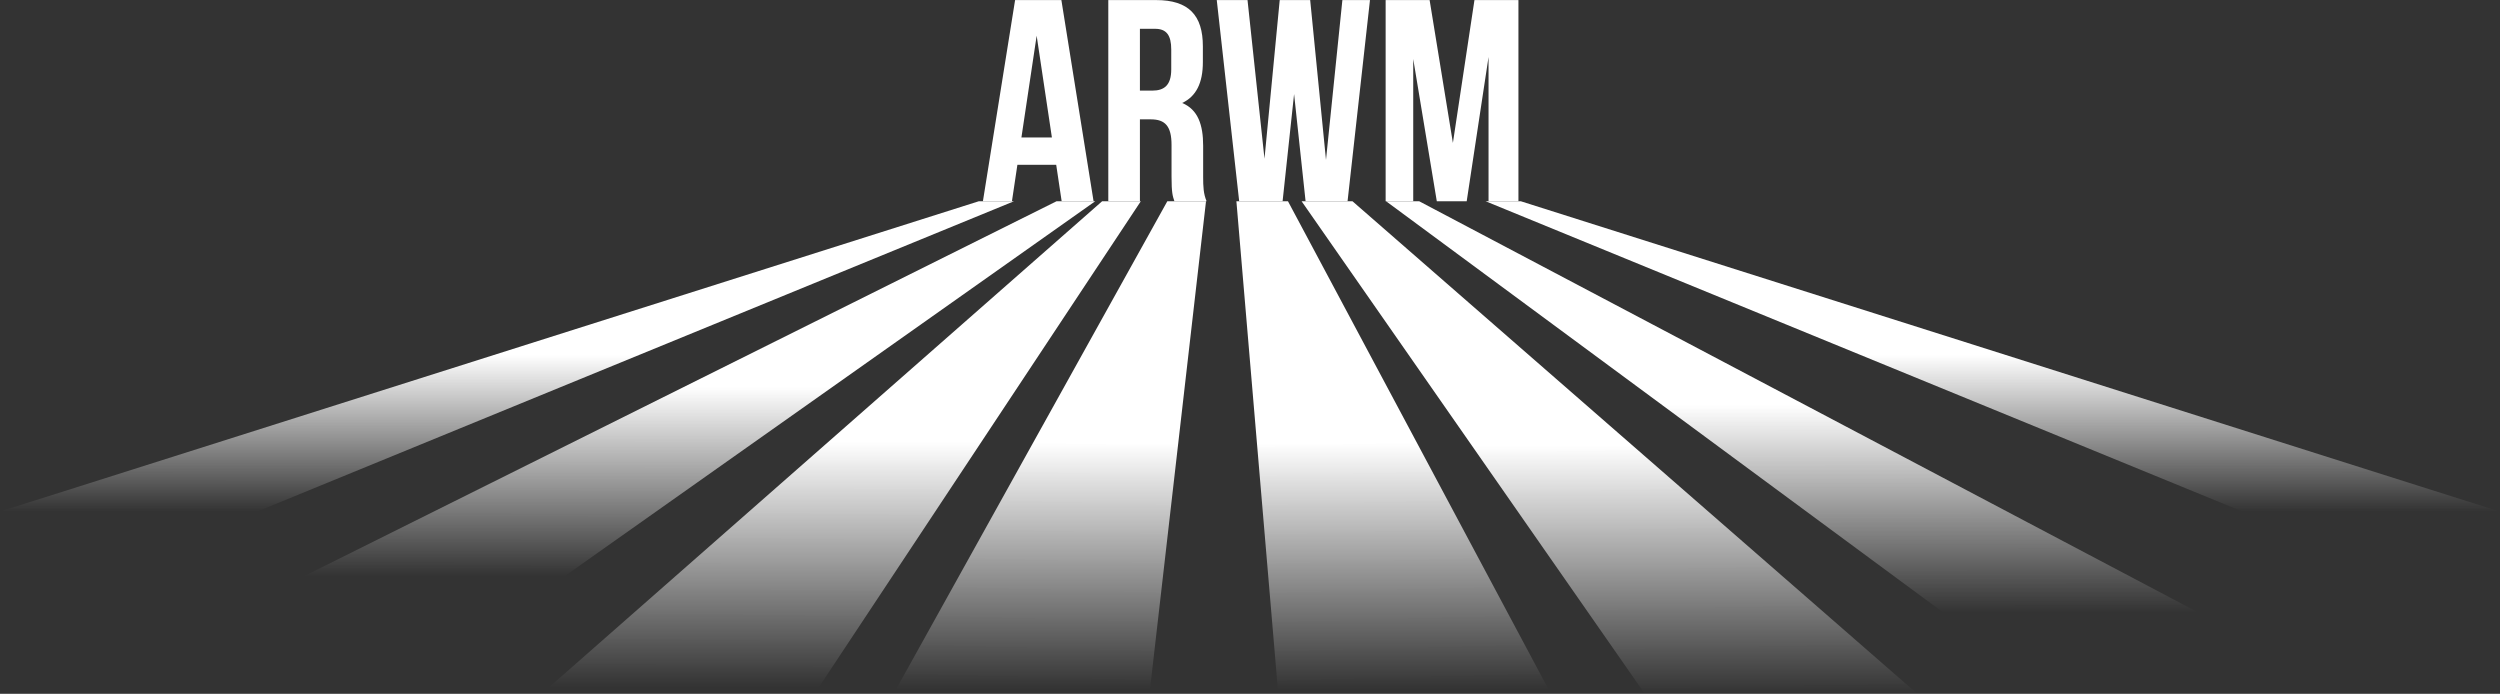
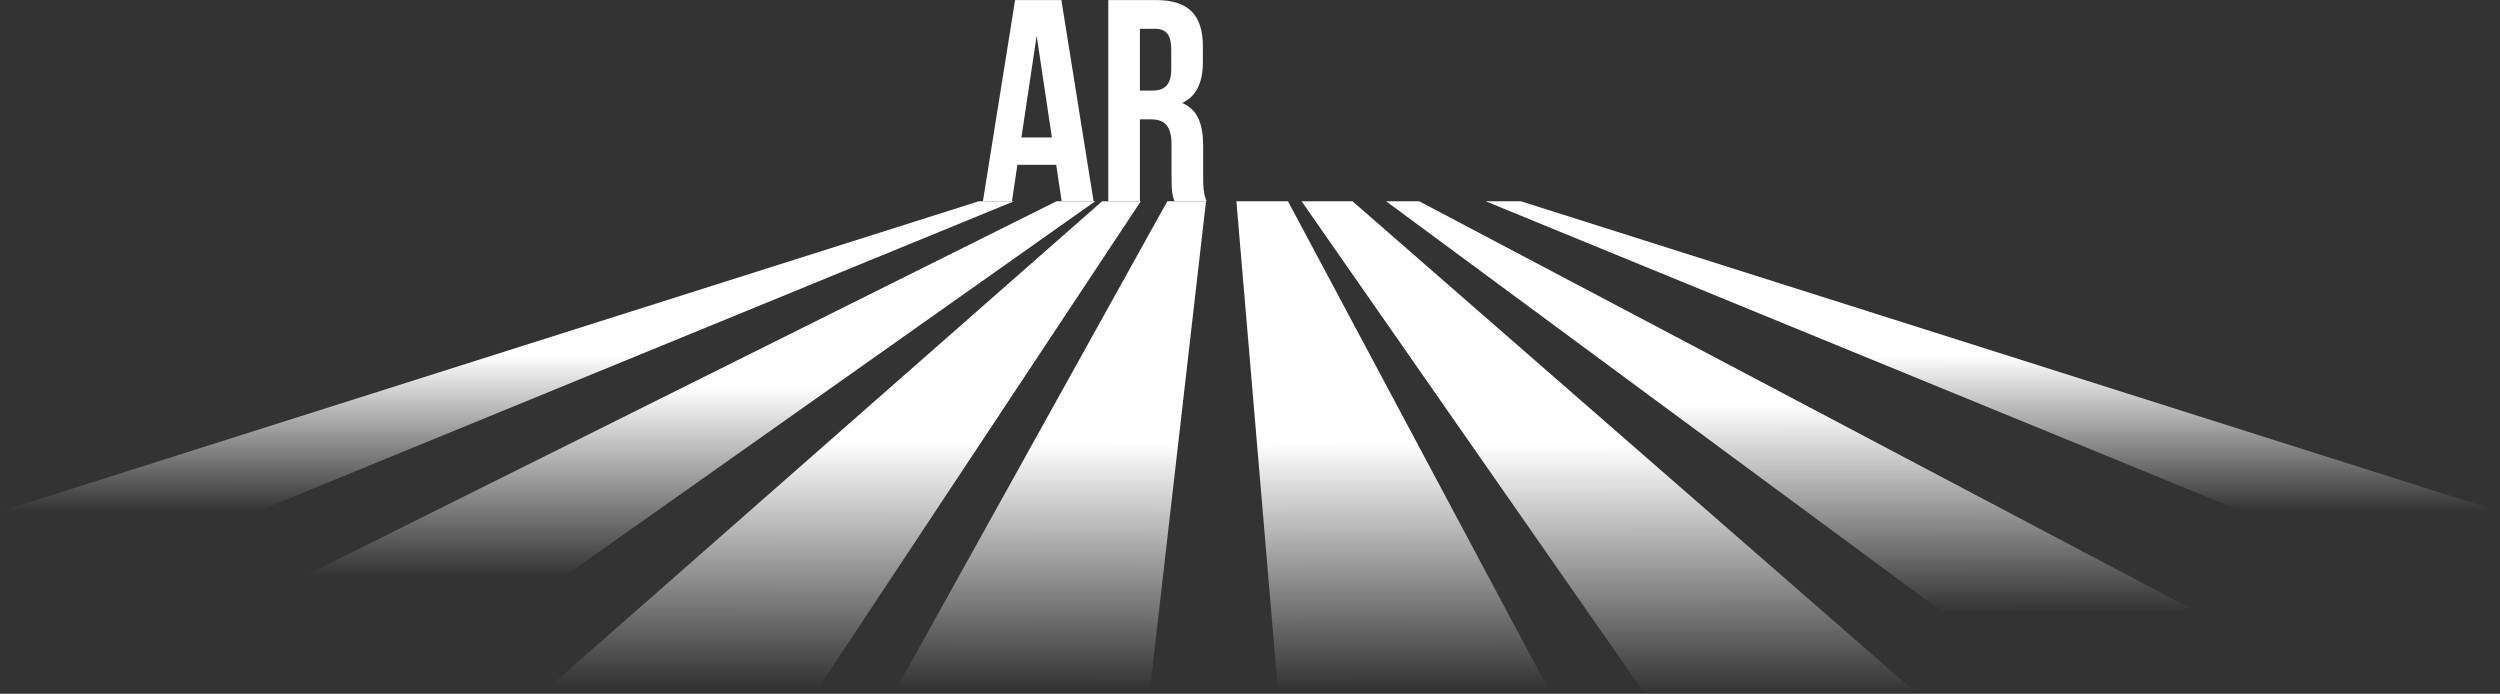
<svg xmlns="http://www.w3.org/2000/svg" width="3751" height="1041" viewBox="0 0 3751 1041" fill="none">
  <rect x="0" y="0" width="3751" height="1041" fill="#333333" stroke="none" />
  <path d="M1809.5 301.962H1751.46L1344.26 1034.57H1725.42L1809.5 301.962Z" fill="url(#paint0_linear_151_92)" />
  <path d="M1855.09 301.962H1932.47L2323.56 1034.57H1917.31L1855.09 301.962Z" fill="url(#paint1_linear_151_92)" />
  <path d="M1711.67 301.962H1653.64L824.018 1031H1228.71L1711.67 301.962Z" fill="url(#paint2_linear_151_92)" />
  <path d="M1643.27 301.962H1585.23L455.929 864.631H847.023L1643.27 301.962Z" fill="url(#paint3_linear_151_92)" />
  <path d="M1521.42 301.962H1468.61L0 767.52H385.866L1521.42 301.962Z" fill="url(#paint4_linear_151_92)" />
  <path d="M2229.01 301.962H2281.82L3750.43 767.52H3364.56L2229.01 301.962Z" fill="url(#paint5_linear_151_92)" />
  <path d="M2079.68 301.962H2129.35L3298.16 918.898H2915.43L2079.68 301.962Z" fill="url(#paint6_linear_151_92)" />
  <path d="M1952.91 301.962H2029.25L2876.74 1041H2467.87L1952.91 301.962Z" fill="url(#paint7_linear_151_92)" />
  <path d="M1592.49 0.098H1523.05L1474.75 302H1518.31L1526.5 247.227H1584.73L1592.92 302H1640.8L1592.49 0.098ZM1555.4 53.578L1578.26 206.254H1532.54L1555.4 53.578Z" fill="white" />
-   <path d="M1810.39 302C1805.65 290.787 1805.21 280.005 1805.21 265.341V218.761C1805.21 187.277 1797.45 164.419 1773.73 154.499C1794.86 144.58 1804.78 124.309 1804.78 93.256V69.535C1804.78 22.956 1783.65 0.098 1734.48 0.098H1662.89V302H1710.33V179.083H1726.72C1748.28 179.083 1757.77 189.434 1757.77 217.468V264.909C1757.77 289.493 1759.5 294.237 1762.09 302H1810.39ZM1733.19 43.227C1750.01 43.227 1757.34 52.715 1757.34 74.279V104.038C1757.34 128.191 1746.56 135.954 1728.88 135.954H1710.33V43.227H1733.19Z" fill="white" />
-   <path d="M1958.9 302H2021.87L2055.51 0.098H2014.11L1989.52 239.895L1965.8 0.098H1920.09L1897.23 238.17L1871.78 0.098H1825.63L1859.27 302H1924.4L1941.65 141.129L1958.9 302Z" fill="white" />
-   <path d="M2144.99 0.098H2079.01V302H2120.41V88.512L2155.78 302H2200.63L2233.41 85.493V302H2278.26V0.098H2212.27L2179.93 214.449L2144.99 0.098Z" fill="white" />
+   <path d="M1810.39 302C1805.65 290.787 1805.21 280.005 1805.21 265.341V218.761C1805.21 187.277 1797.45 164.419 1773.73 154.499C1794.86 144.58 1804.78 124.309 1804.78 93.256V69.535C1804.78 22.956 1783.65 0.098 1734.48 0.098H1662.89V302H1710.33V179.083H1726.72C1748.28 179.083 1757.77 189.434 1757.77 217.468V264.909C1757.77 289.493 1759.5 294.237 1762.09 302H1810.39ZM1733.19 43.227C1750.01 43.227 1757.34 52.715 1757.34 74.279V104.038C1757.34 128.191 1746.56 135.954 1728.88 135.954H1710.33V43.227H1733.19" fill="white" />
  <defs>
    <linearGradient id="paint0_linear_151_92" x1="1470.93" y1="1034.57" x2="1471.59" y2="301.961" gradientUnits="userSpaceOnUse">
      <stop stop-color="white" stop-opacity="0" />
      <stop offset="0.505" stop-color="white" />
    </linearGradient>
    <linearGradient id="paint1_linear_151_92" x1="2192.05" y1="1034.57" x2="2191.41" y2="301.961" gradientUnits="userSpaceOnUse">
      <stop stop-color="white" stop-opacity="0" />
      <stop offset="0.505" stop-color="white" />
    </linearGradient>
    <linearGradient id="paint2_linear_151_92" x1="1062.98" y1="1031" x2="1063.32" y2="301.96" gradientUnits="userSpaceOnUse">
      <stop stop-color="white" stop-opacity="0" />
      <stop offset="0.505" stop-color="white" />
    </linearGradient>
    <linearGradient id="paint3_linear_151_92" x1="774.295" y1="864.631" x2="774.451" y2="301.961" gradientUnits="userSpaceOnUse">
      <stop stop-color="white" stop-opacity="0" />
      <stop offset="0.505" stop-color="white" />
    </linearGradient>
    <linearGradient id="paint4_linear_151_92" x1="404.673" y1="767.52" x2="404.758" y2="301.961" gradientUnits="userSpaceOnUse">
      <stop stop-color="white" stop-opacity="0" />
      <stop offset="0.505" stop-color="white" />
    </linearGradient>
    <linearGradient id="paint5_linear_151_92" x1="3345.76" y1="767.52" x2="3345.67" y2="301.961" gradientUnits="userSpaceOnUse">
      <stop stop-color="white" stop-opacity="0" />
      <stop offset="0.505" stop-color="white" />
    </linearGradient>
    <linearGradient id="paint6_linear_151_92" x1="2967.91" y1="918.898" x2="2967.72" y2="301.961" gradientUnits="userSpaceOnUse">
      <stop stop-color="white" stop-opacity="0" />
      <stop offset="0.505" stop-color="white" />
    </linearGradient>
    <linearGradient id="paint7_linear_151_92" x1="2623.69" y1="1041" x2="2623.35" y2="301.96" gradientUnits="userSpaceOnUse">
      <stop stop-color="white" stop-opacity="0" />
      <stop offset="0.505" stop-color="white" />
    </linearGradient>
  </defs>
</svg>